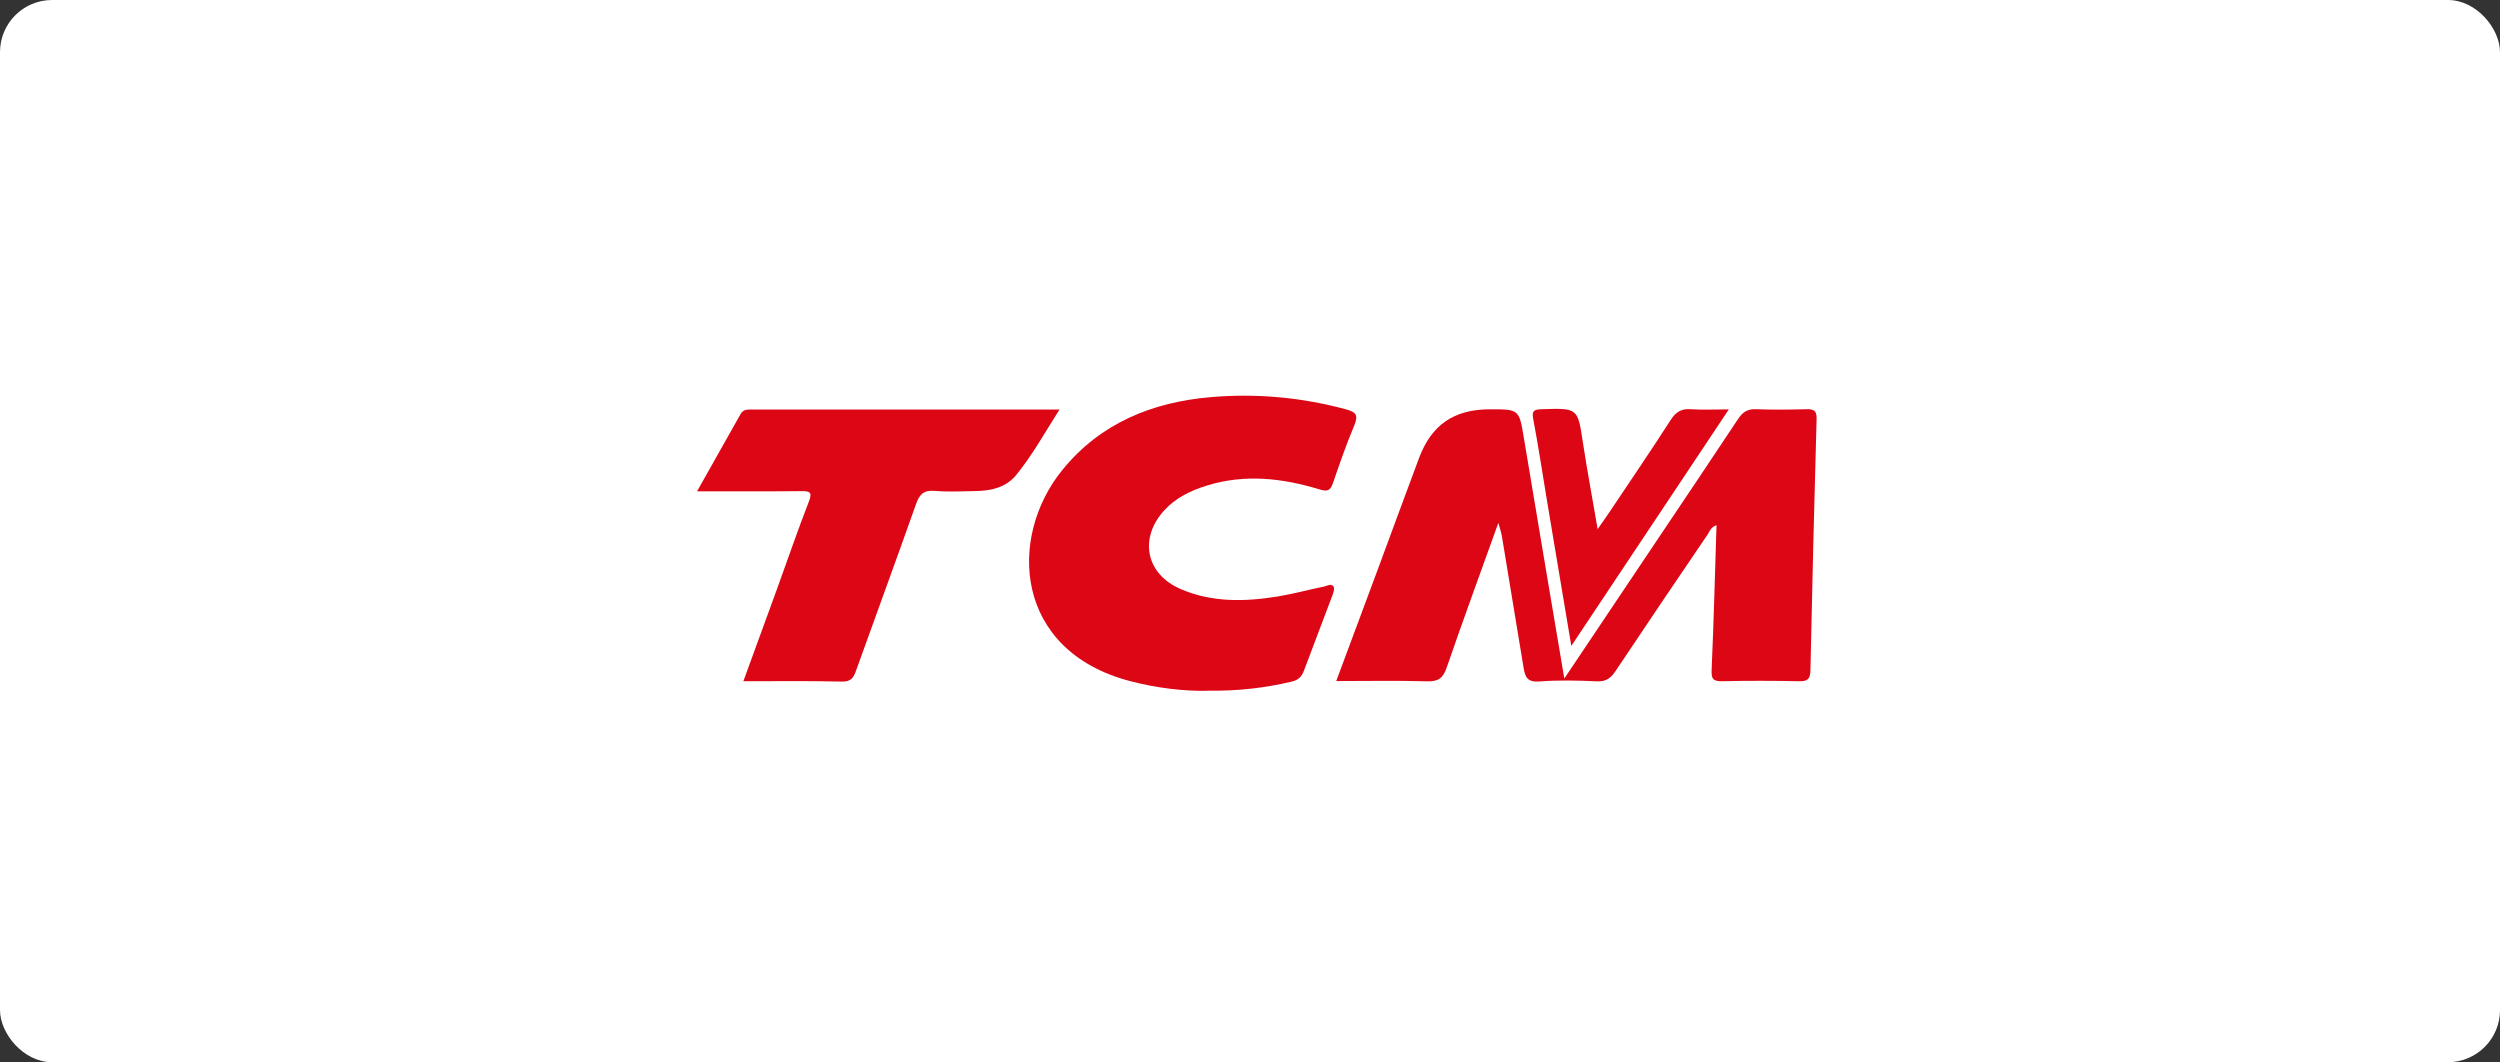
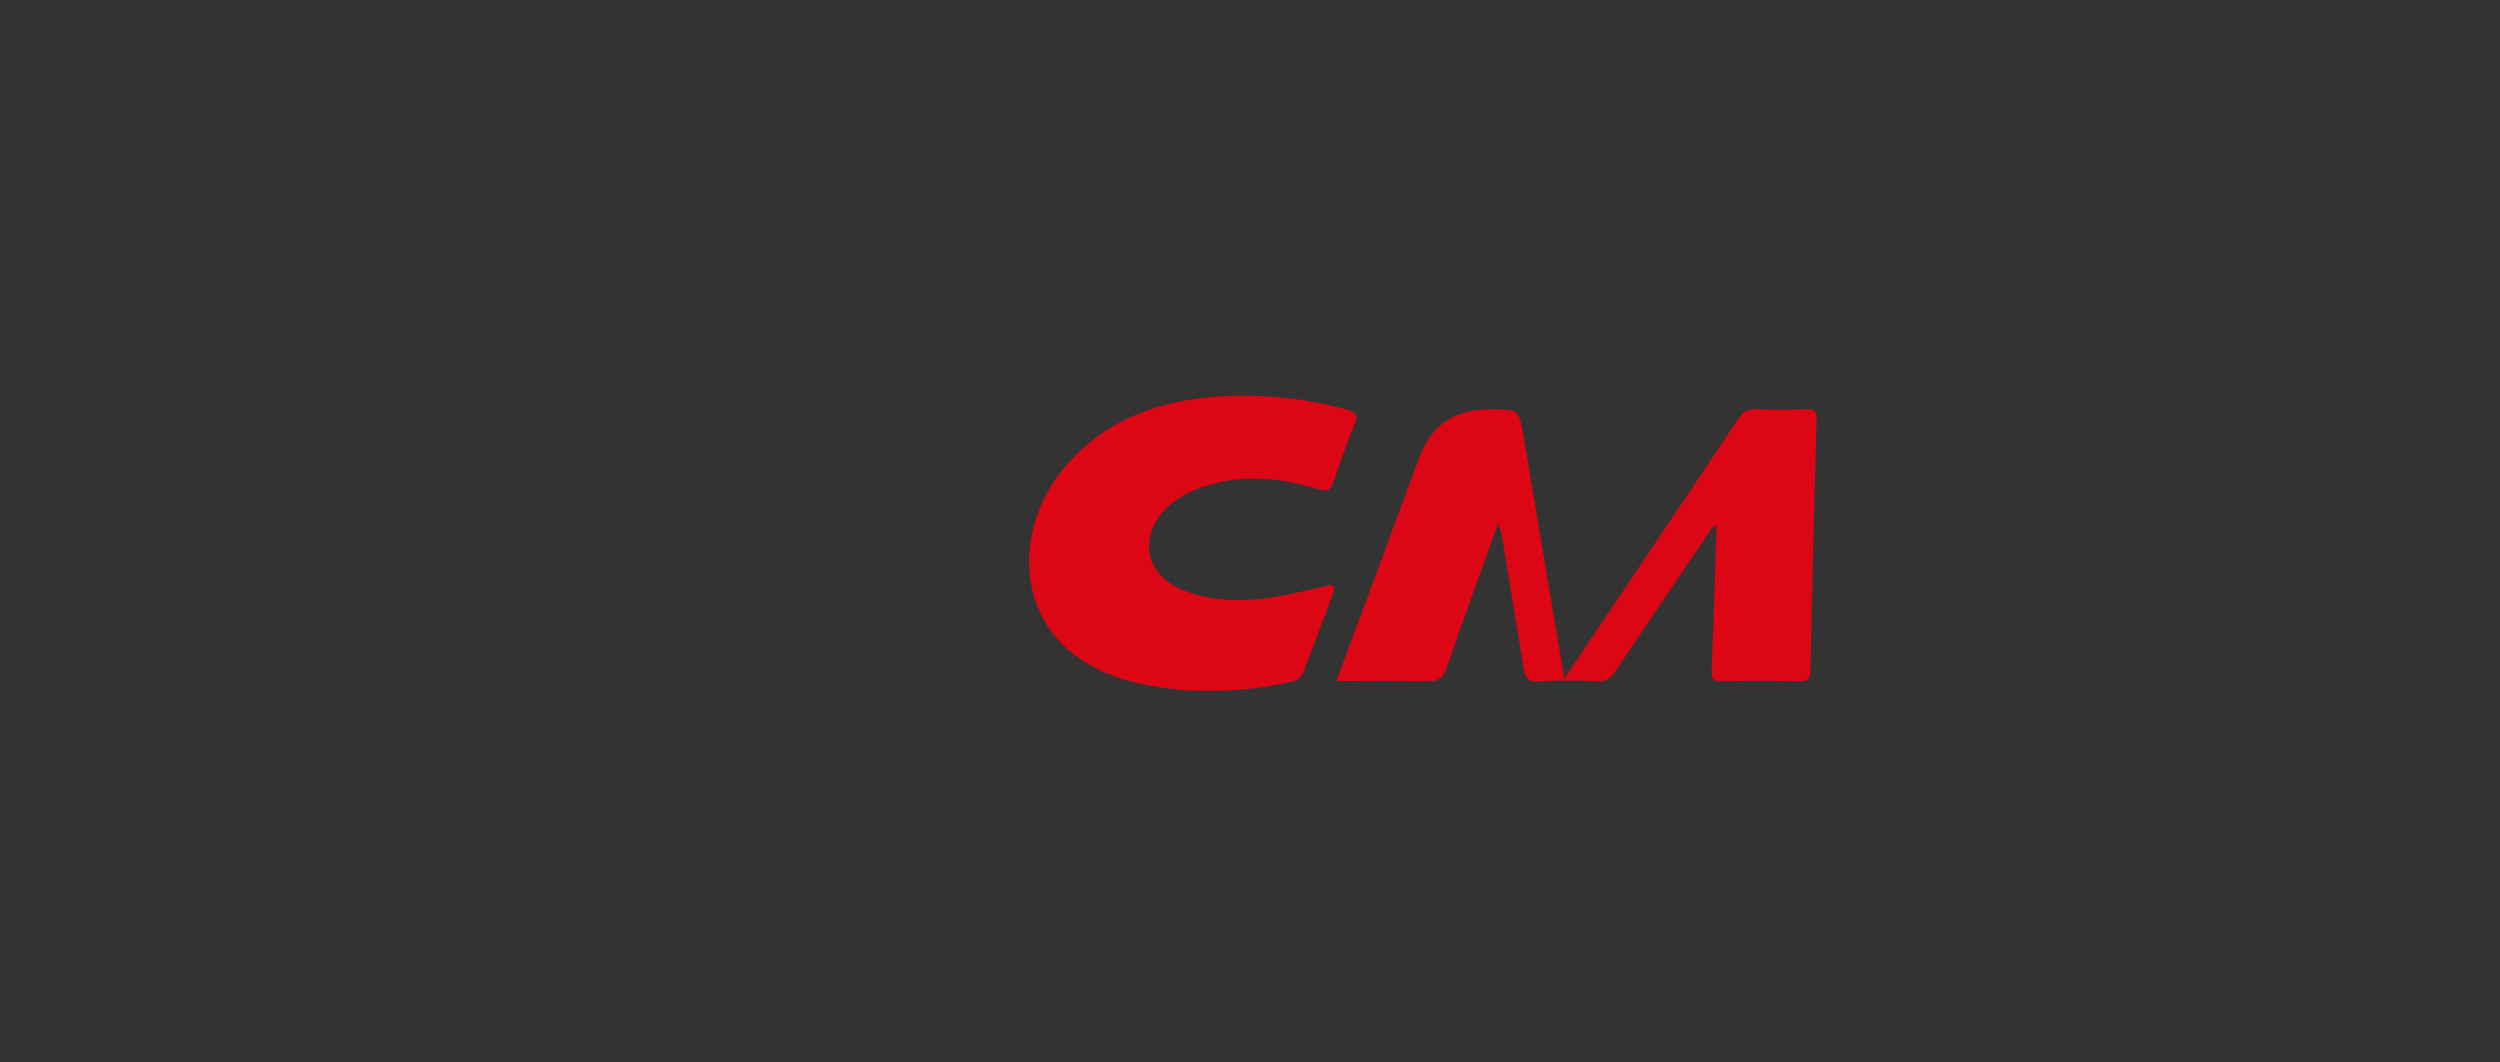
<svg xmlns="http://www.w3.org/2000/svg" id="_图层_2" data-name="图层 2" viewBox="0 0 287.75 122.26">
  <rect x="0" y="0" width="287.75" height="122.26" fill="#333333" stroke="none" />
  <defs>
    <style>
      .cls-1 {
        fill: #fff;
      }

      .cls-1, .cls-2 {
        stroke-width: 0px;
      }

      .cls-2 {
        fill: #dd0615;
      }
    </style>
  </defs>
  <g id="_图层_1-2" data-name="图层 1">
-     <rect class="cls-1" width="287.75" height="122.26" rx="6" ry="6" />
    <g>
      <path class="cls-2" d="m180.05,78.1c3.64-5.43,7.05-10.51,10.45-15.59,3.19-4.76,6.39-9.5,9.55-14.28.53-.8,1.08-1.17,2.06-1.13,1.93.08,3.87.05,5.8,0,.84-.02,1.21.15,1.18,1.11-.27,9.66-.51,19.31-.71,28.97-.02.96-.31,1.25-1.28,1.23-2.96-.06-5.92-.07-8.87,0-1.11.03-1.27-.33-1.22-1.35.24-5.5.38-11,.56-16.61-.66.21-.8.74-1.05,1.11-3.54,5.21-7.07,10.42-10.56,15.66-.55.83-1.1,1.25-2.17,1.2-2.21-.1-4.45-.15-6.65.02-1.37.1-1.61-.56-1.78-1.6-.82-5.03-1.65-10.07-2.49-15.1-.07-.44-.22-.86-.41-1.56-2.05,5.72-4.06,11.17-5.95,16.67-.43,1.24-.99,1.61-2.28,1.57-3.41-.1-6.82-.03-10.43-.03,1.59-4.27,3.14-8.43,4.69-12.6,1.61-4.35,3.21-8.7,4.83-13.04,1.44-3.86,4.03-5.63,8.16-5.64,3.4,0,3.37,0,3.93,3.38,1.5,9.05,3.04,18.09,4.64,27.6Z" />
      <path class="cls-2" d="m138.93,79.51c-2.7.05-5.79-.31-8.84-1.11-13.37-3.49-14.13-16.55-7.81-24.31,4.4-5.41,10.36-7.8,17.08-8.38,5.23-.45,10.44.02,15.54,1.4,1.09.29,1.5.61.99,1.82-.92,2.19-1.7,4.44-2.47,6.68-.31.89-.64,1-1.58.71-4.25-1.29-8.55-1.78-12.9-.44-1.87.58-3.6,1.4-4.94,2.87-2.93,3.21-2.11,7.32,1.87,9.04,3.62,1.57,7.42,1.48,11.22.86,1.79-.29,3.54-.78,5.32-1.14.35-.07.82-.41,1.09.02.13.21-.01.65-.12.95-1.09,2.91-2.21,5.81-3.3,8.73-.26.69-.64,1.06-1.42,1.25-3.06.72-6.15,1.09-9.73,1.04Z" />
-       <path class="cls-2" d="m121.96,47.12c-1.74,2.73-3.15,5.3-5.01,7.57-1.16,1.41-2.85,1.8-4.6,1.83-1.59.03-3.19.11-4.78-.02-1.28-.11-1.76.43-2.15,1.56-2.26,6.4-4.61,12.77-6.9,19.16-.29.82-.6,1.26-1.64,1.23-3.69-.09-7.39-.04-11.32-.04,1.34-3.67,2.64-7.24,3.94-10.8,1.2-3.3,2.33-6.62,3.6-9.88.42-1.08.13-1.21-.87-1.2-3.9.04-7.81.02-12,.02,1.76-3.11,3.39-6,5.01-8.89.31-.56.8-.52,1.32-.52,11.66,0,23.32,0,35.39,0Z" />
-       <path class="cls-2" d="m180.86,74.36c-.97-5.8-1.89-11.26-2.8-16.72-.52-3.13-.99-6.27-1.58-9.38-.19-.98.07-1.13.97-1.16,4.18-.13,4.14-.15,4.75,3.89.49,3.19,1.08,6.36,1.69,9.91.64-.92,1.11-1.57,1.55-2.24,2.3-3.44,4.63-6.86,6.86-10.33.6-.93,1.23-1.31,2.33-1.23,1.34.1,2.69.02,4.36.02-6.09,9.14-12.03,18.06-18.14,27.24Z" />
    </g>
  </g>
</svg>